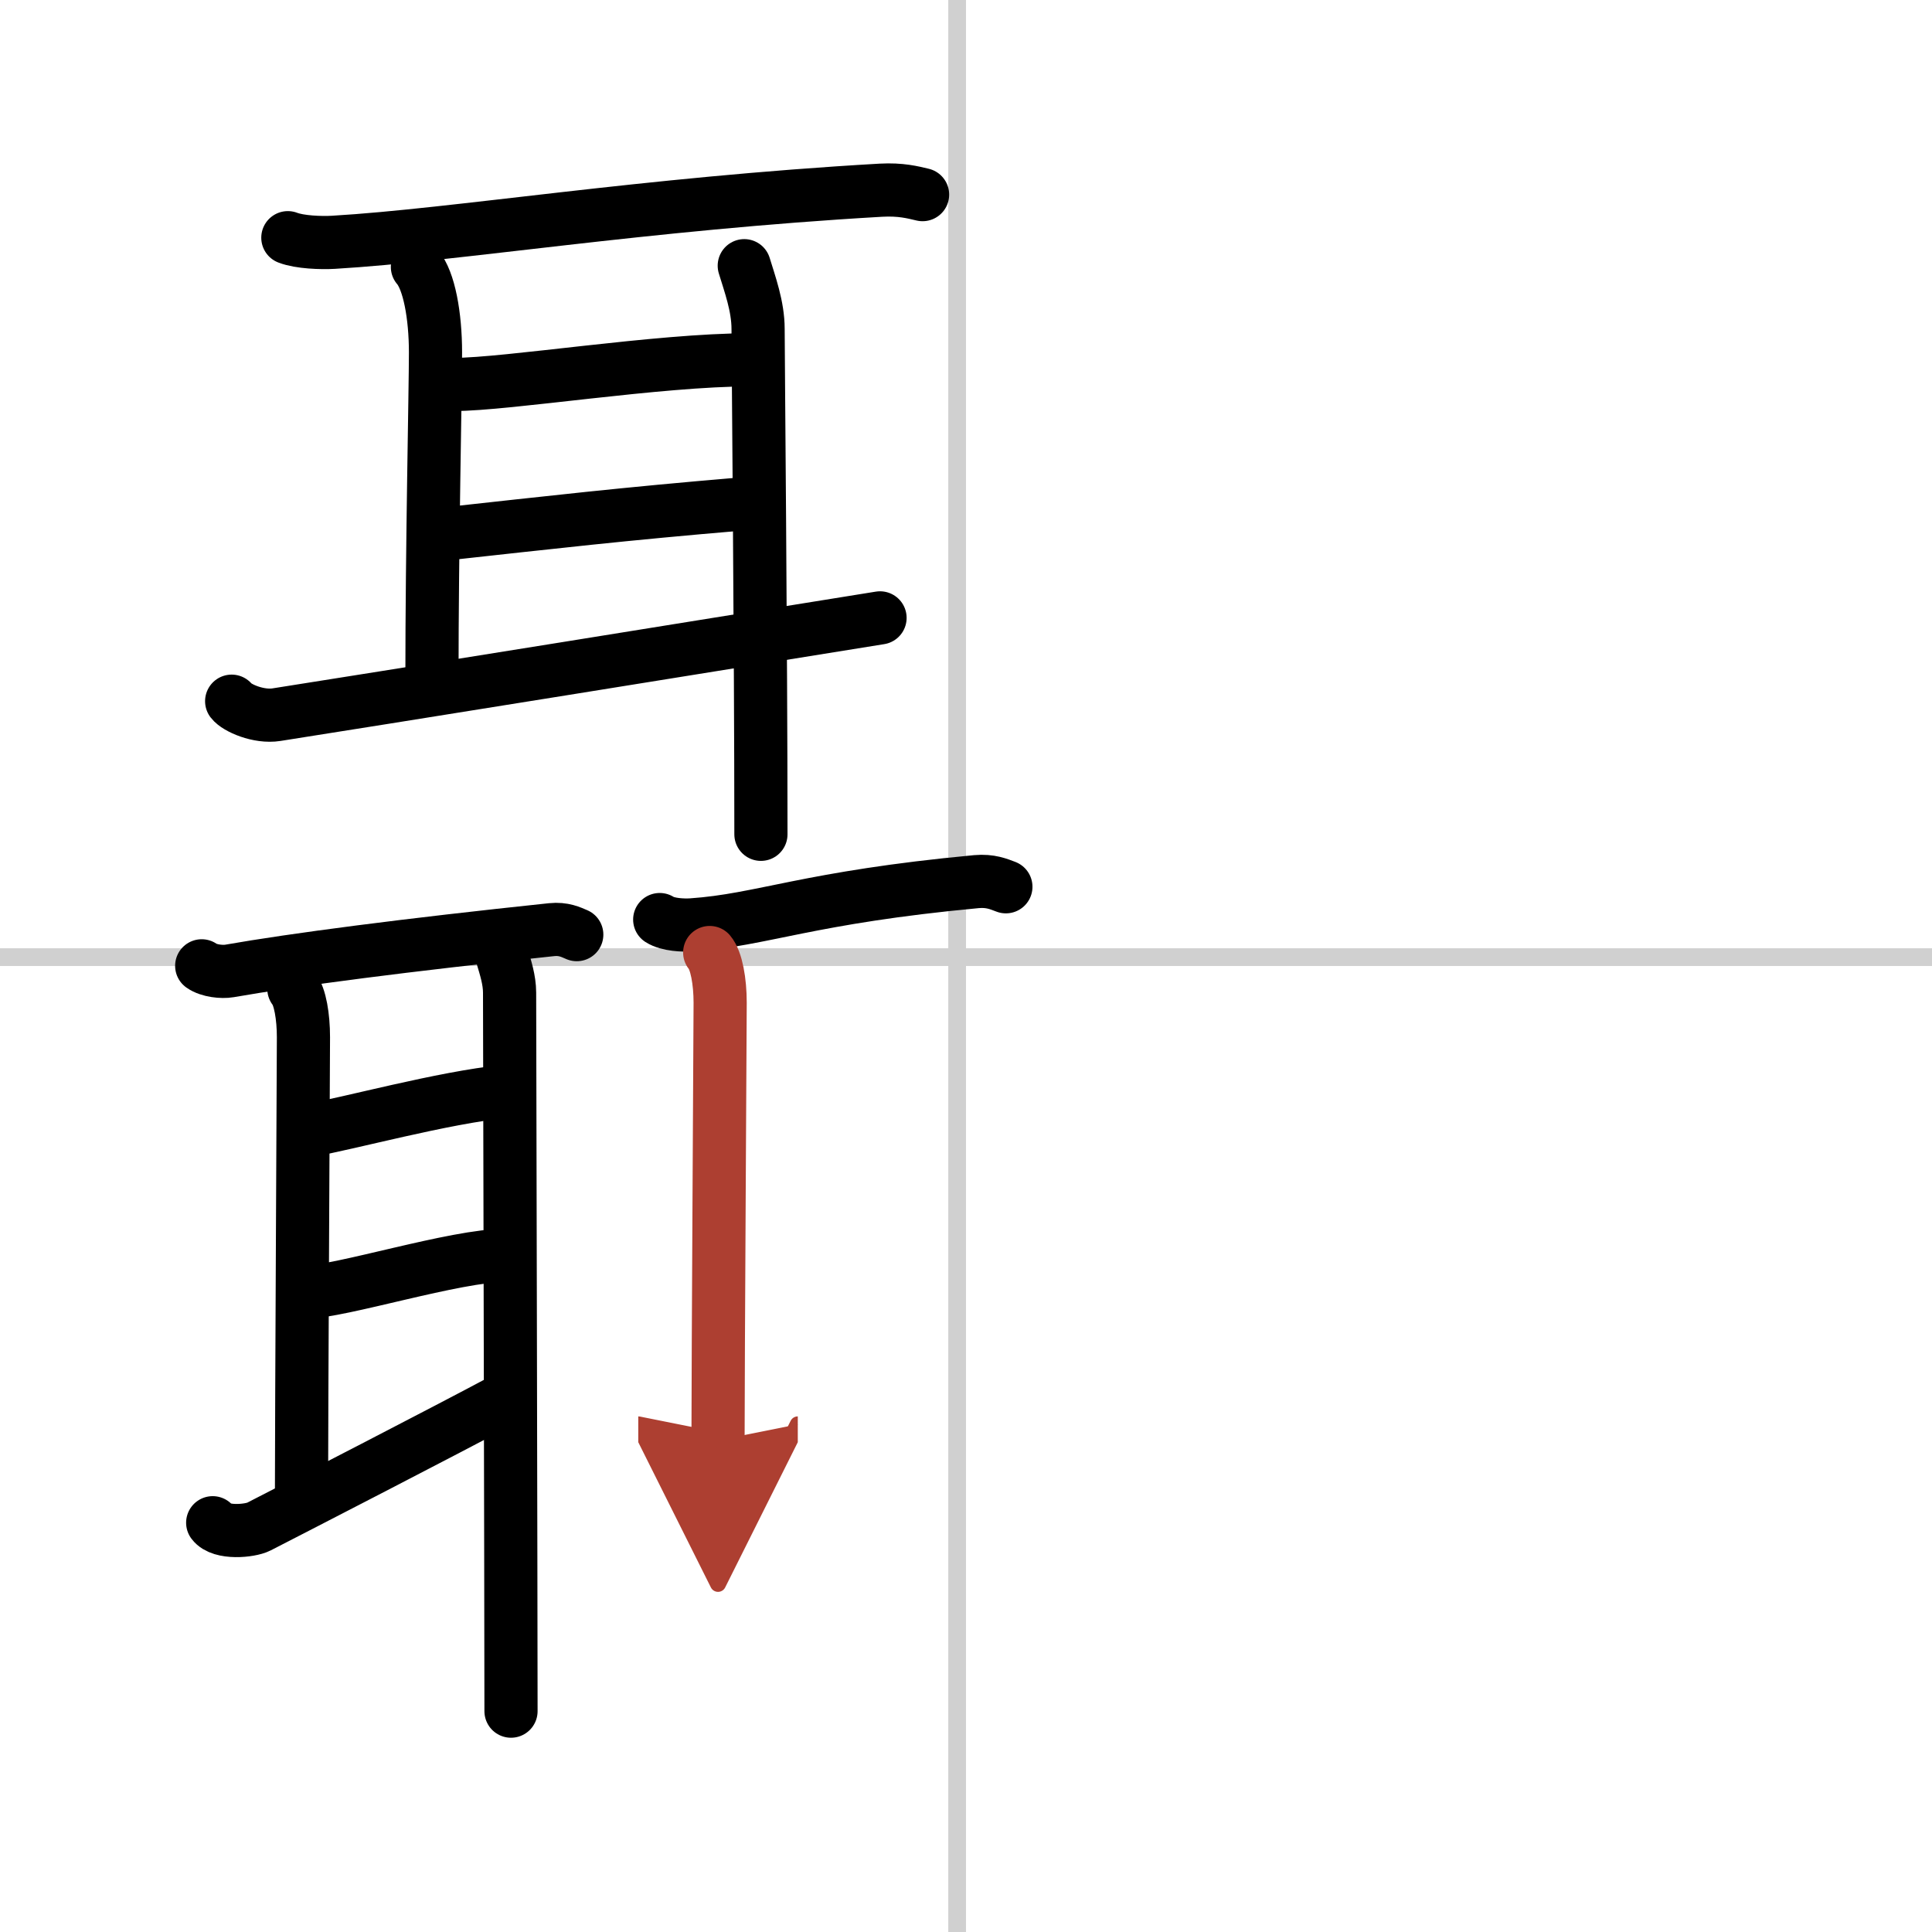
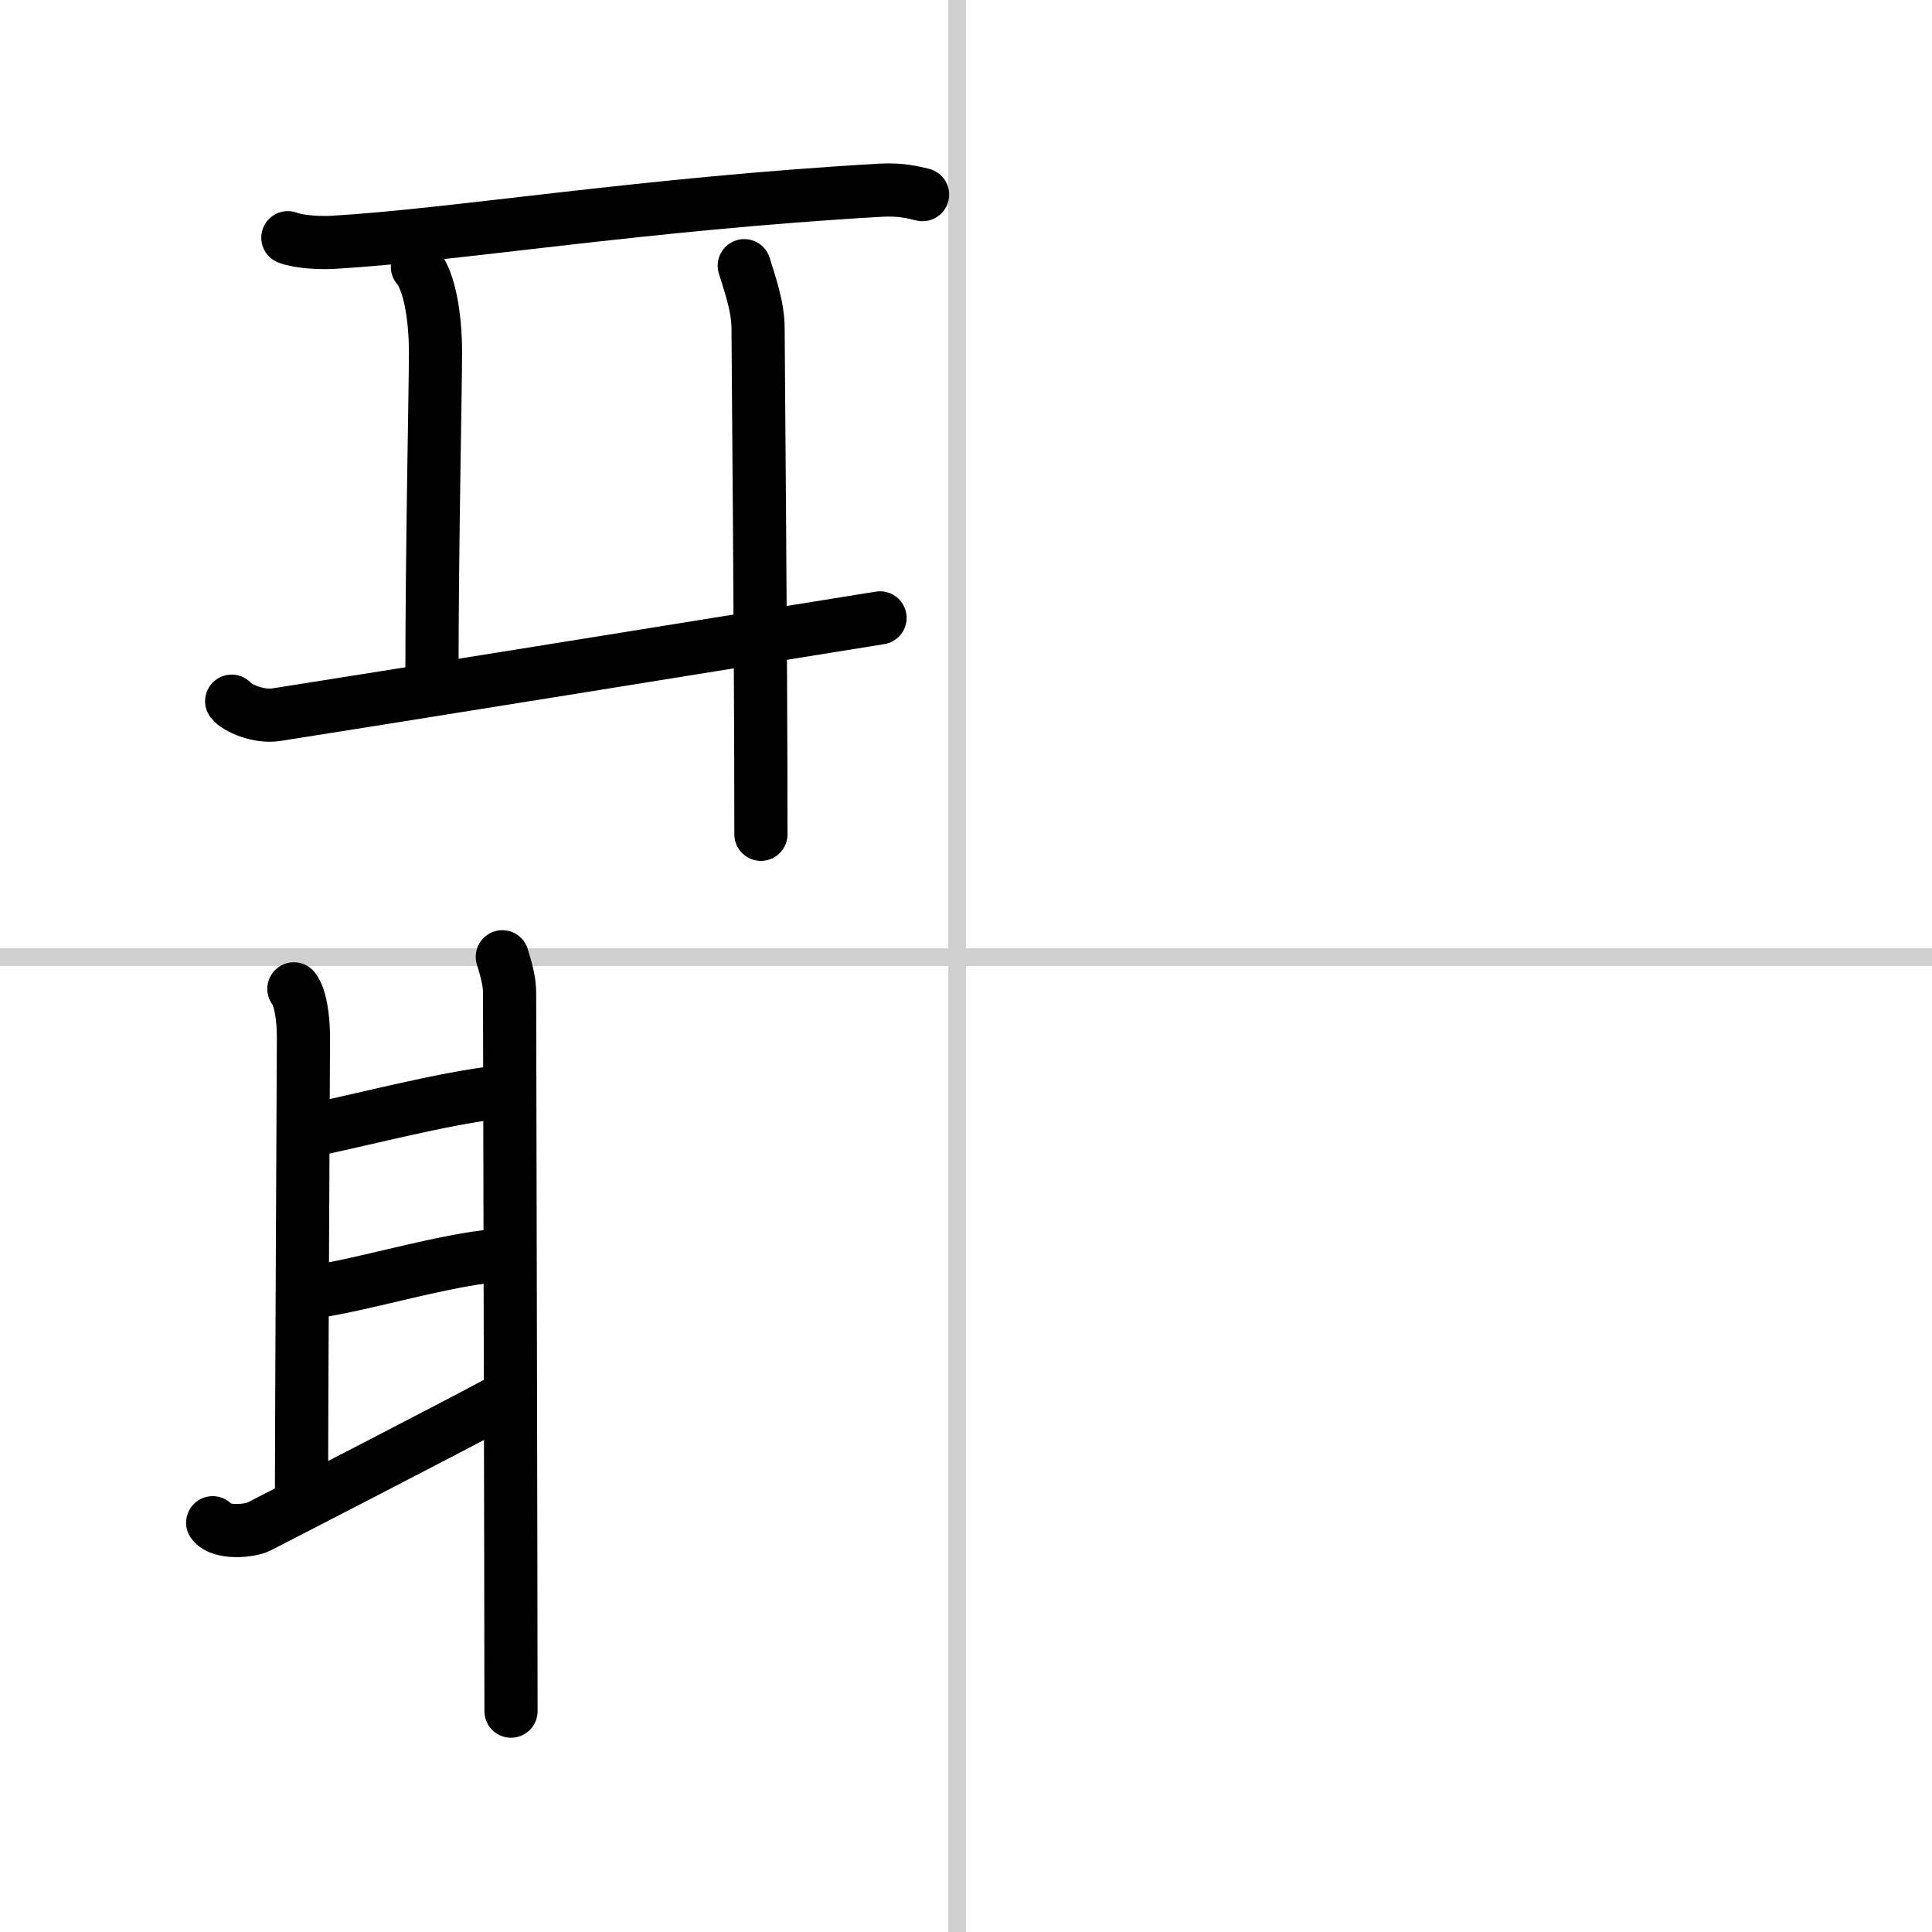
<svg xmlns="http://www.w3.org/2000/svg" width="400" height="400" viewBox="0 0 109 109">
  <defs>
    <marker id="a" markerWidth="4" orient="auto" refX="1" refY="5" viewBox="0 0 10 10">
      <polyline points="0 0 10 5 0 10 1 5" fill="#ad3f31" stroke="#ad3f31" />
    </marker>
  </defs>
  <g fill="none" stroke="#000" stroke-linecap="round" stroke-linejoin="round" stroke-width="3">
    <rect width="100%" height="100%" fill="#fff" stroke="#fff" />
    <line x1="54" x2="54" y2="109" stroke="#d0d0d0" stroke-width="1" />
    <line x2="109" y1="54" y2="54" stroke="#d0d0d0" stroke-width="1" />
    <path d="m16.24 13.41c0.67 0.26 1.89 0.3 2.57 0.26 6.95-0.41 17.45-2.17 30.9-2.94 1.11-0.06 1.79 0.12 2.34 0.25" />
    <path d="m23.55 15.06c0.66 0.76 1.02 2.76 1.02 4.82s-0.2 11.02-0.2 18.42" />
-     <path d="m25.61 21.69c3.01 0 11.54-1.39 16.69-1.39" />
-     <path d="m24.87 30.15c6.39-0.7 10.26-1.15 16.89-1.71" />
    <path d="m13.07 39.56c0.29 0.38 1.52 0.92 2.53 0.76 4.06-0.63 27.82-4.45 34.05-5.46" />
    <path d="m41.99 14.99c0.31 1.02 0.78 2.29 0.78 3.57 0 1.27 0.16 18.06 0.16 28.51" />
-     <path d="m11.38 54.49c0.41 0.29 1.15 0.36 1.56 0.29 3.64-0.64 10-1.47 18.18-2.33 0.68-0.07 1.09 0.14 1.42 0.28" />
    <path d="m16.58 55.79c0.35 0.43 0.54 1.57 0.54 2.73s-0.11 21.56-0.11 25.76" />
    <path d="m17.37 63.79c2.31-0.4 7.58-1.86 11.14-2.22" />
    <path d="m17.2 72.9c1.99 0 8.47-2.08 11.37-2.08" />
    <path d="m12 85.91c0.47 0.63 2.11 0.47 2.6 0.22 1.95-1 10.77-5.54 13.77-7.15" />
    <path d="m28.34 53.98c0.17 0.58 0.41 1.3 0.41 2.02s0.08 34.61 0.08 40.54" />
-     <path d="m37.22 51.88c0.47 0.3 1.34 0.33 1.81 0.3 3.97-0.27 6.55-1.55 16.06-2.44 0.79-0.07 1.26 0.14 1.66 0.29" />
-     <path d="m40.04 53.74c0.38 0.45 0.59 1.63 0.59 2.83s-0.12 20.34-0.12 24.69" marker-end="url(#a)" stroke="#ad3f31" />
  </g>
</svg>